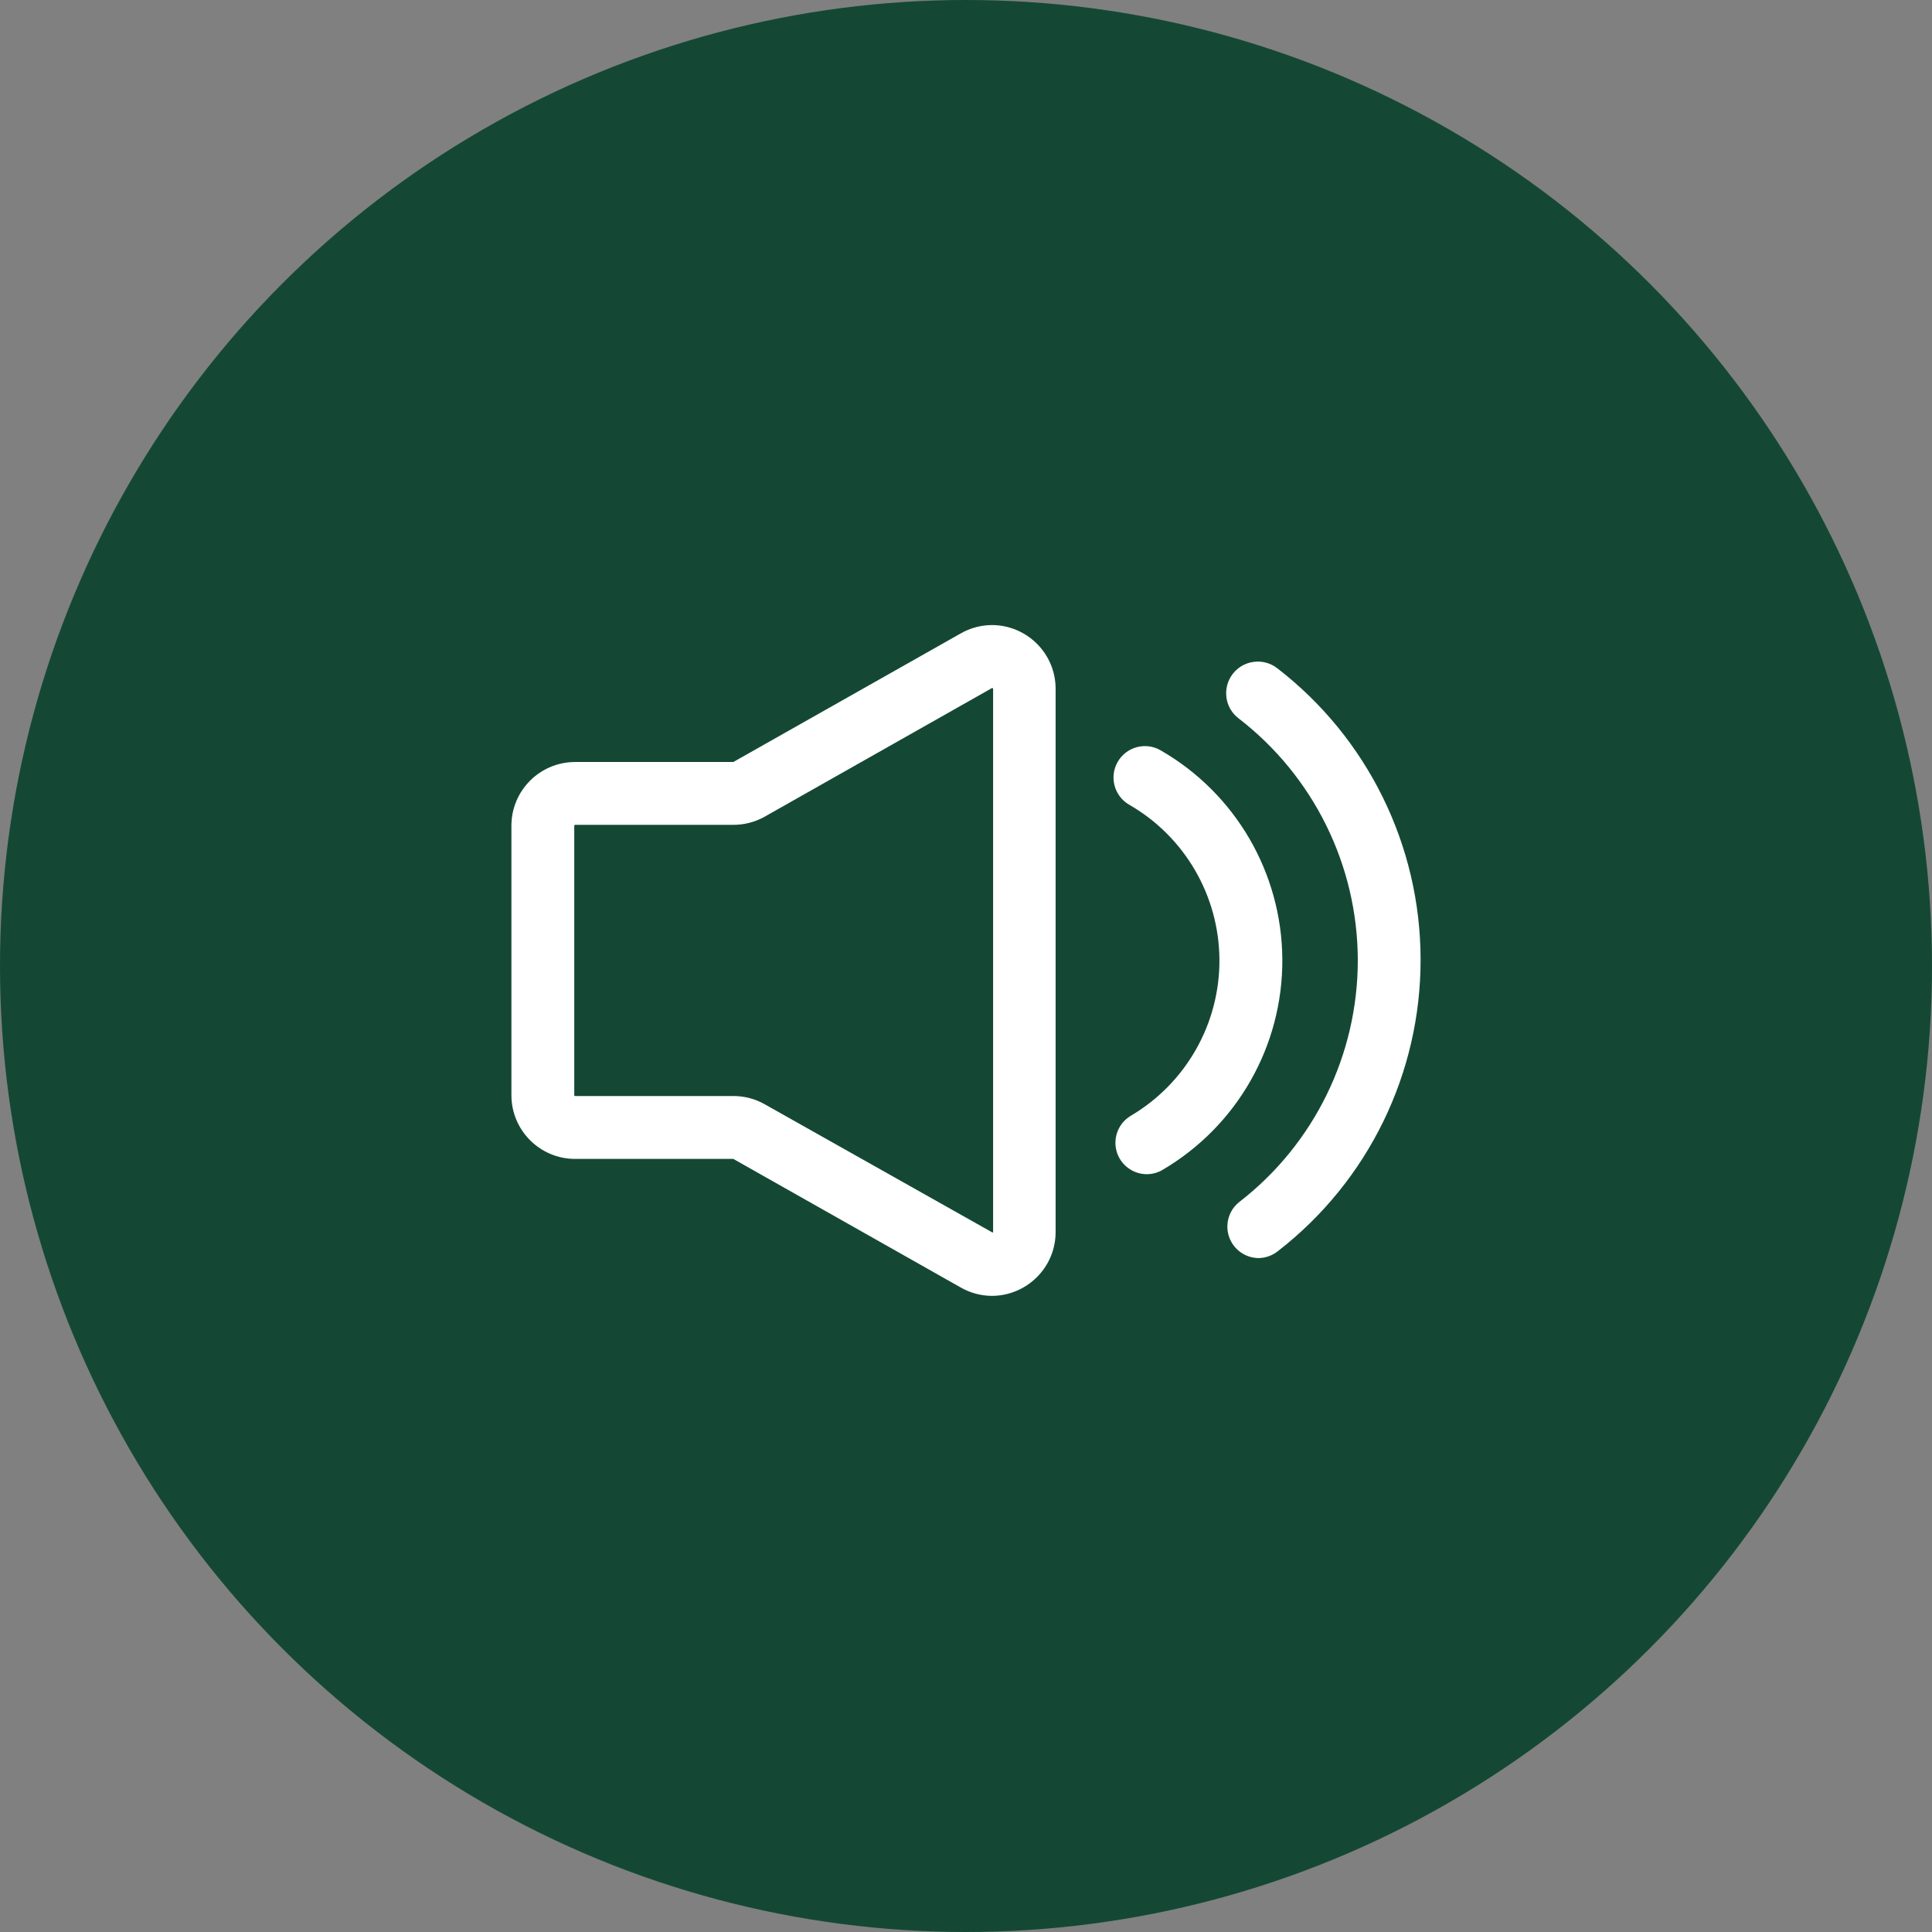
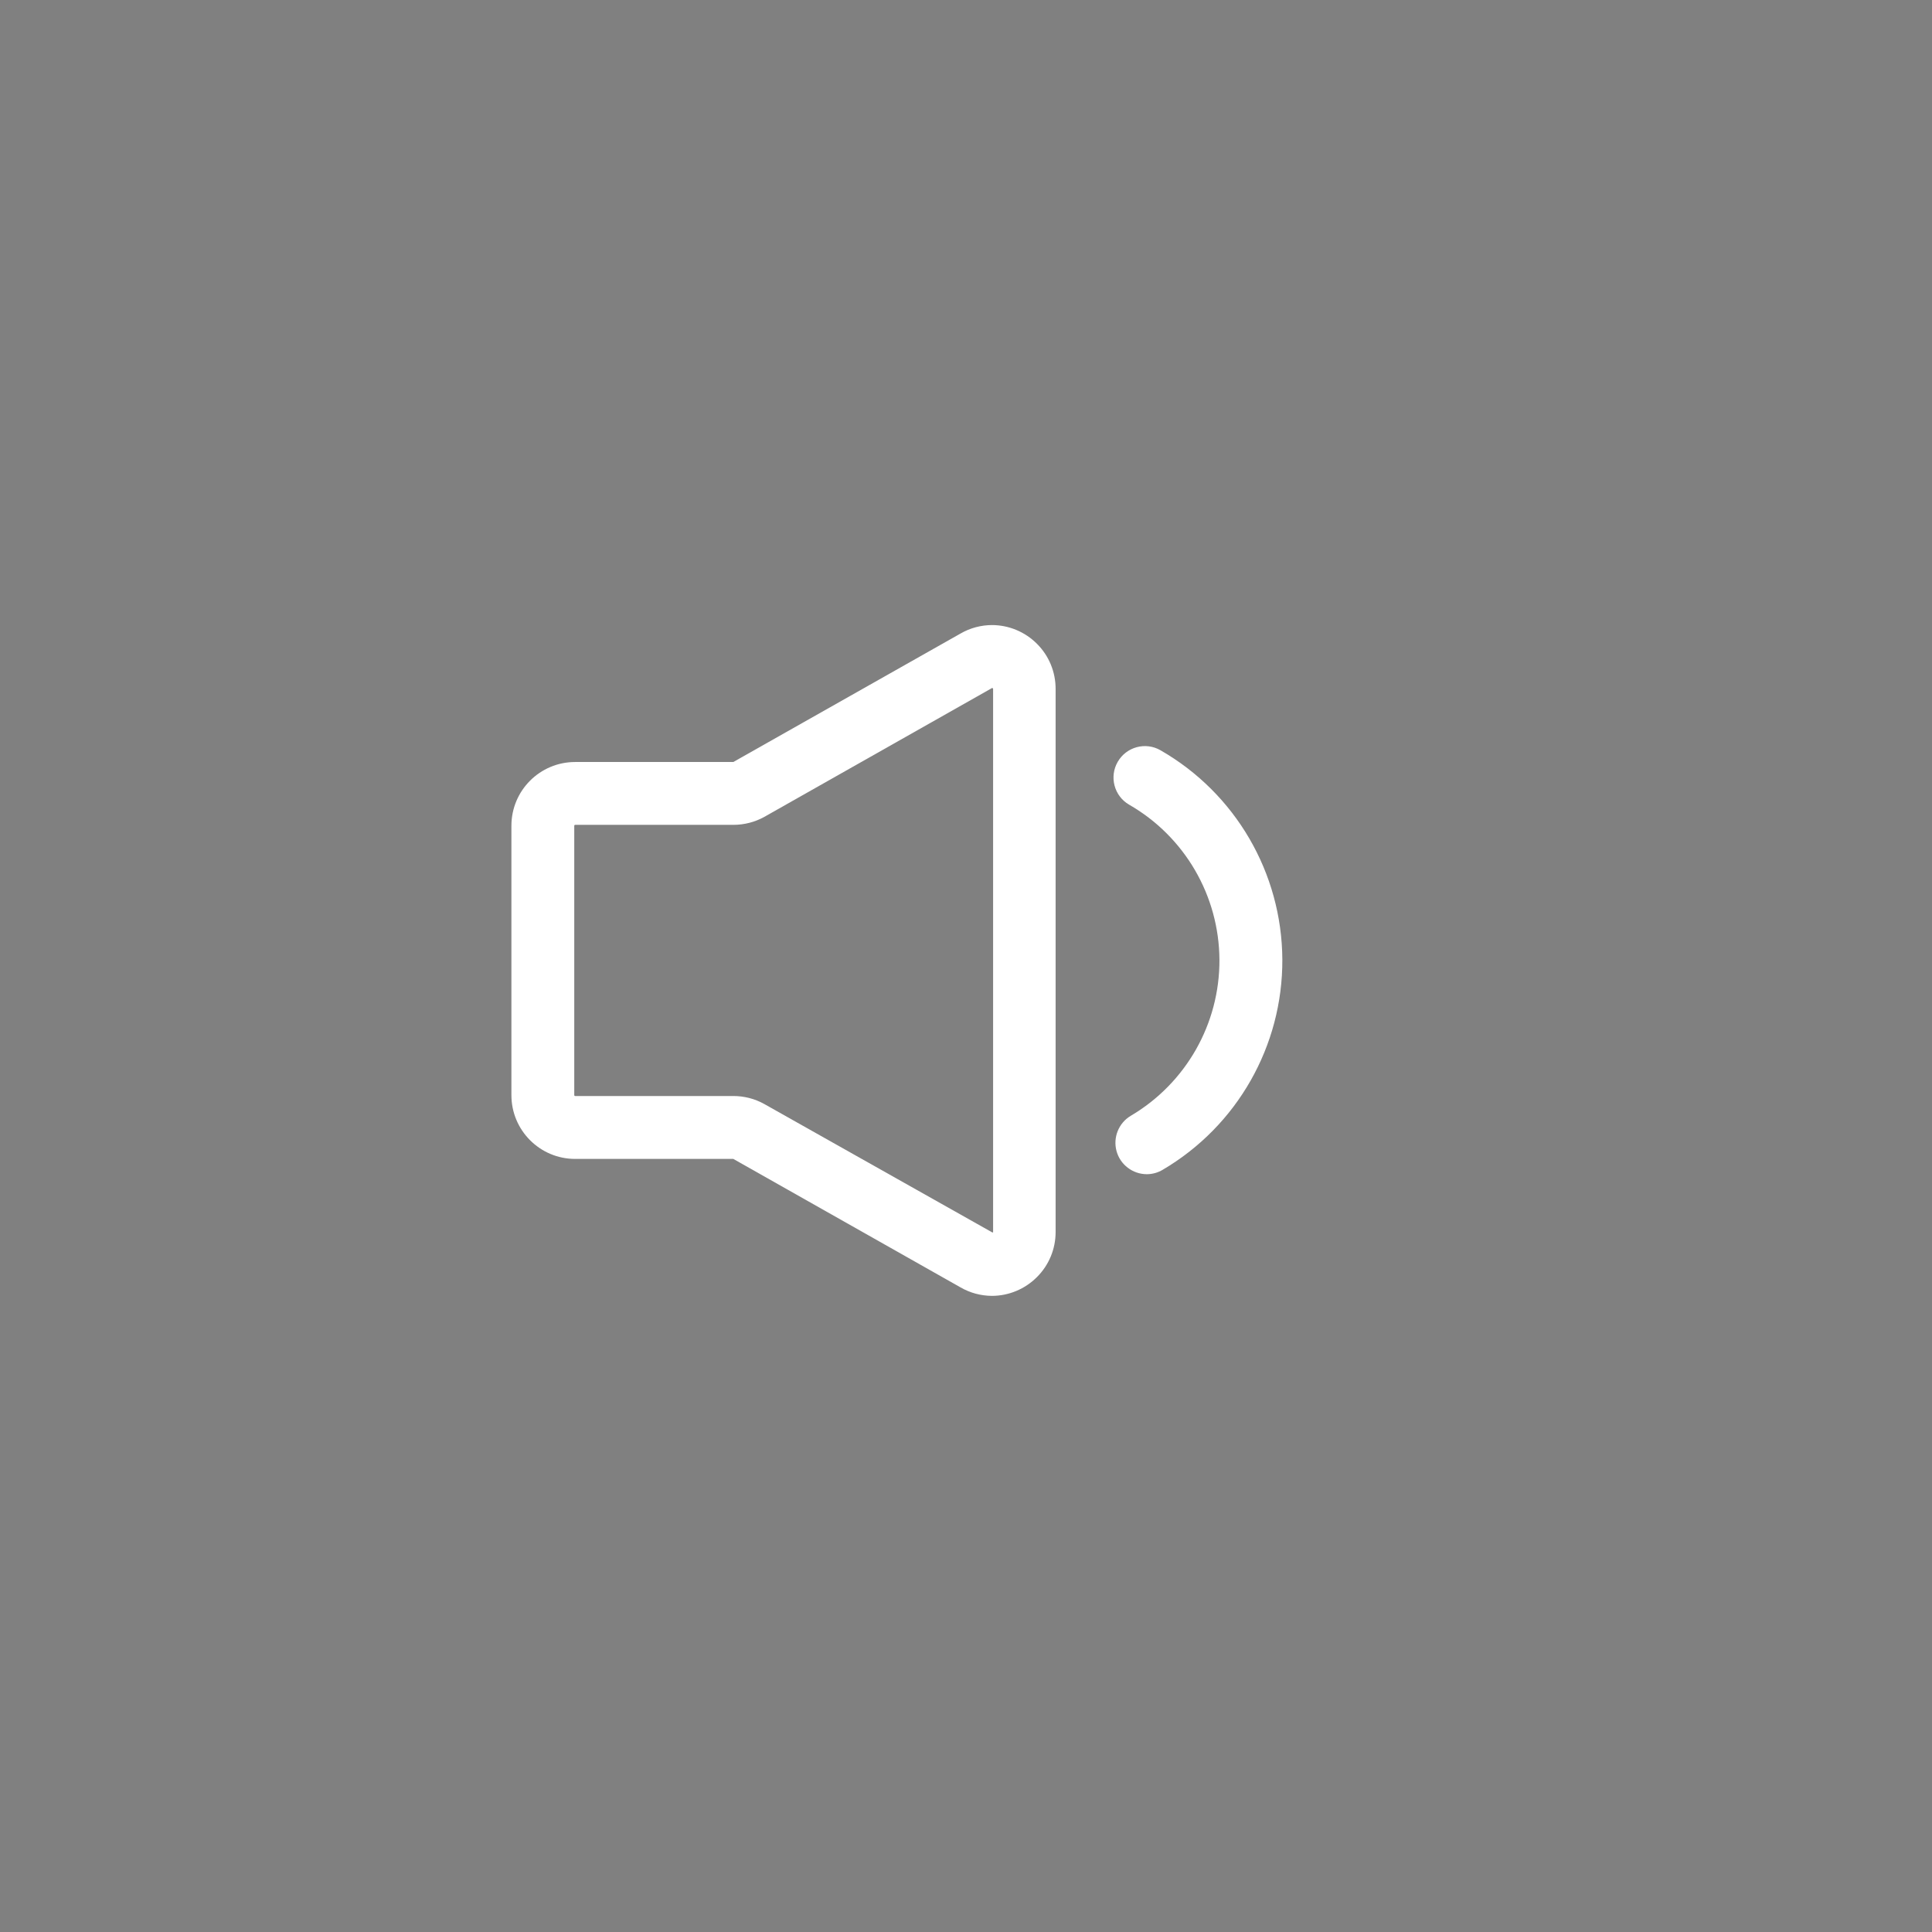
<svg xmlns="http://www.w3.org/2000/svg" width="34" height="34" viewBox="0 0 34 34" fill="none">
  <rect x="0" y="0" width="34" height="34" fill="#808080" stroke="none" />
-   <circle cx="17" cy="17" r="17" fill="#144835" />
  <path d="M17.462 12.106C17.47 12.109 17.475 12.116 17.477 12.125V21.687C17.472 21.689 17.465 21.689 17.46 21.687L13.452 19.43C13.285 19.336 13.096 19.288 12.905 19.288H10.122C10.113 19.288 10.106 19.281 10.106 19.272V14.532C10.106 14.523 10.113 14.516 10.122 14.516H12.905C13.096 14.516 13.285 14.468 13.452 14.375L17.462 12.106ZM17.462 11C17.266 11 17.073 11.051 16.904 11.149L12.905 13.41H10.122C9.502 13.41 9 13.912 9 14.532V19.273C9 19.892 9.502 20.395 10.122 20.395H12.905L16.904 22.656C17.072 22.753 17.262 22.804 17.455 22.805C17.753 22.805 18.039 22.685 18.249 22.474C18.46 22.264 18.578 21.978 18.577 21.68V12.125C18.578 11.826 18.46 11.54 18.249 11.33C18.039 11.119 17.753 11 17.455 11L17.462 11Z" fill="white" />
-   <path d="M22.153 22.14C21.917 22.14 21.707 21.99 21.63 21.767C21.553 21.544 21.626 21.296 21.812 21.151C23.129 20.131 23.897 18.558 23.895 16.893C23.891 15.228 23.116 13.658 21.797 12.642C21.552 12.456 21.506 12.106 21.693 11.861C21.88 11.617 22.23 11.571 22.474 11.757C24.064 12.982 24.997 14.874 25 16.881C25.004 18.888 24.079 20.783 22.494 22.014C22.397 22.093 22.277 22.137 22.153 22.14Z" fill="white" />
  <path d="M20.181 20.664C19.932 20.663 19.714 20.496 19.649 20.257C19.584 20.017 19.687 19.762 19.9 19.636C20.872 19.062 21.466 18.016 21.46 16.889C21.453 15.761 20.848 14.722 19.869 14.16C19.607 14.007 19.518 13.67 19.67 13.407C19.822 13.143 20.159 13.052 20.422 13.203C21.742 13.96 22.558 15.362 22.567 16.883C22.575 18.405 21.773 19.815 20.462 20.586C20.377 20.637 20.28 20.664 20.181 20.664Z" fill="white" />
</svg>